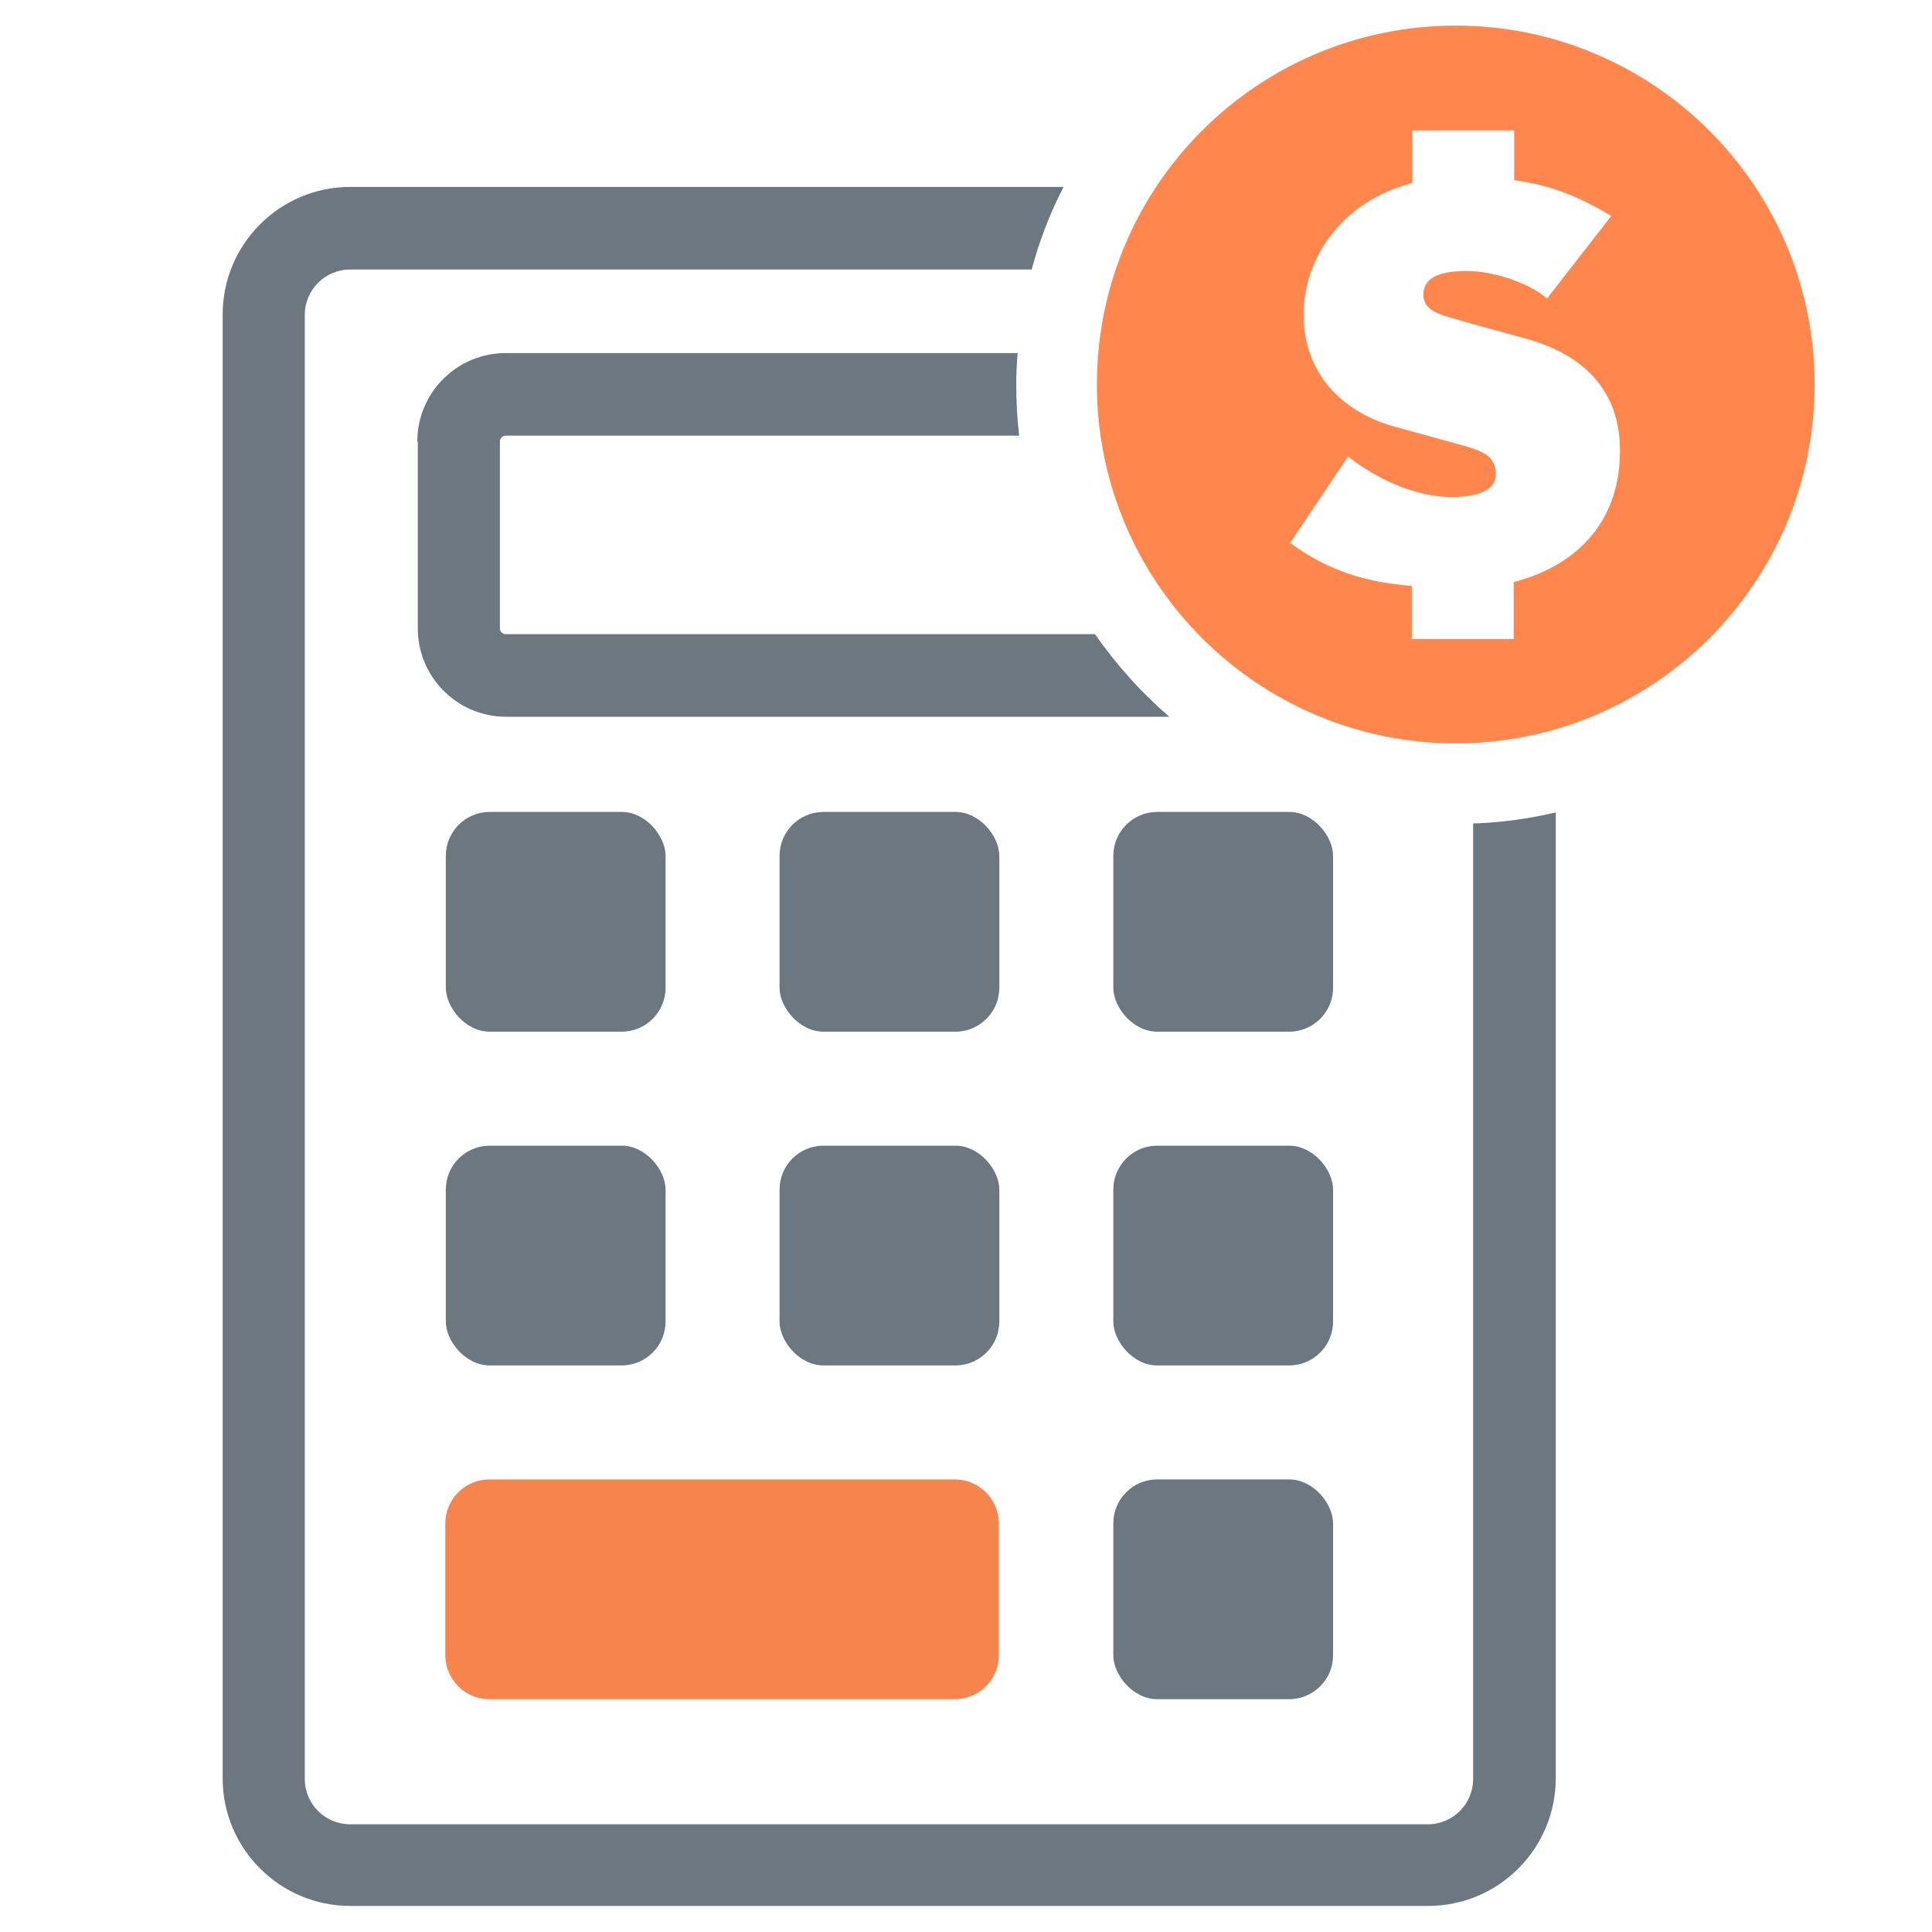
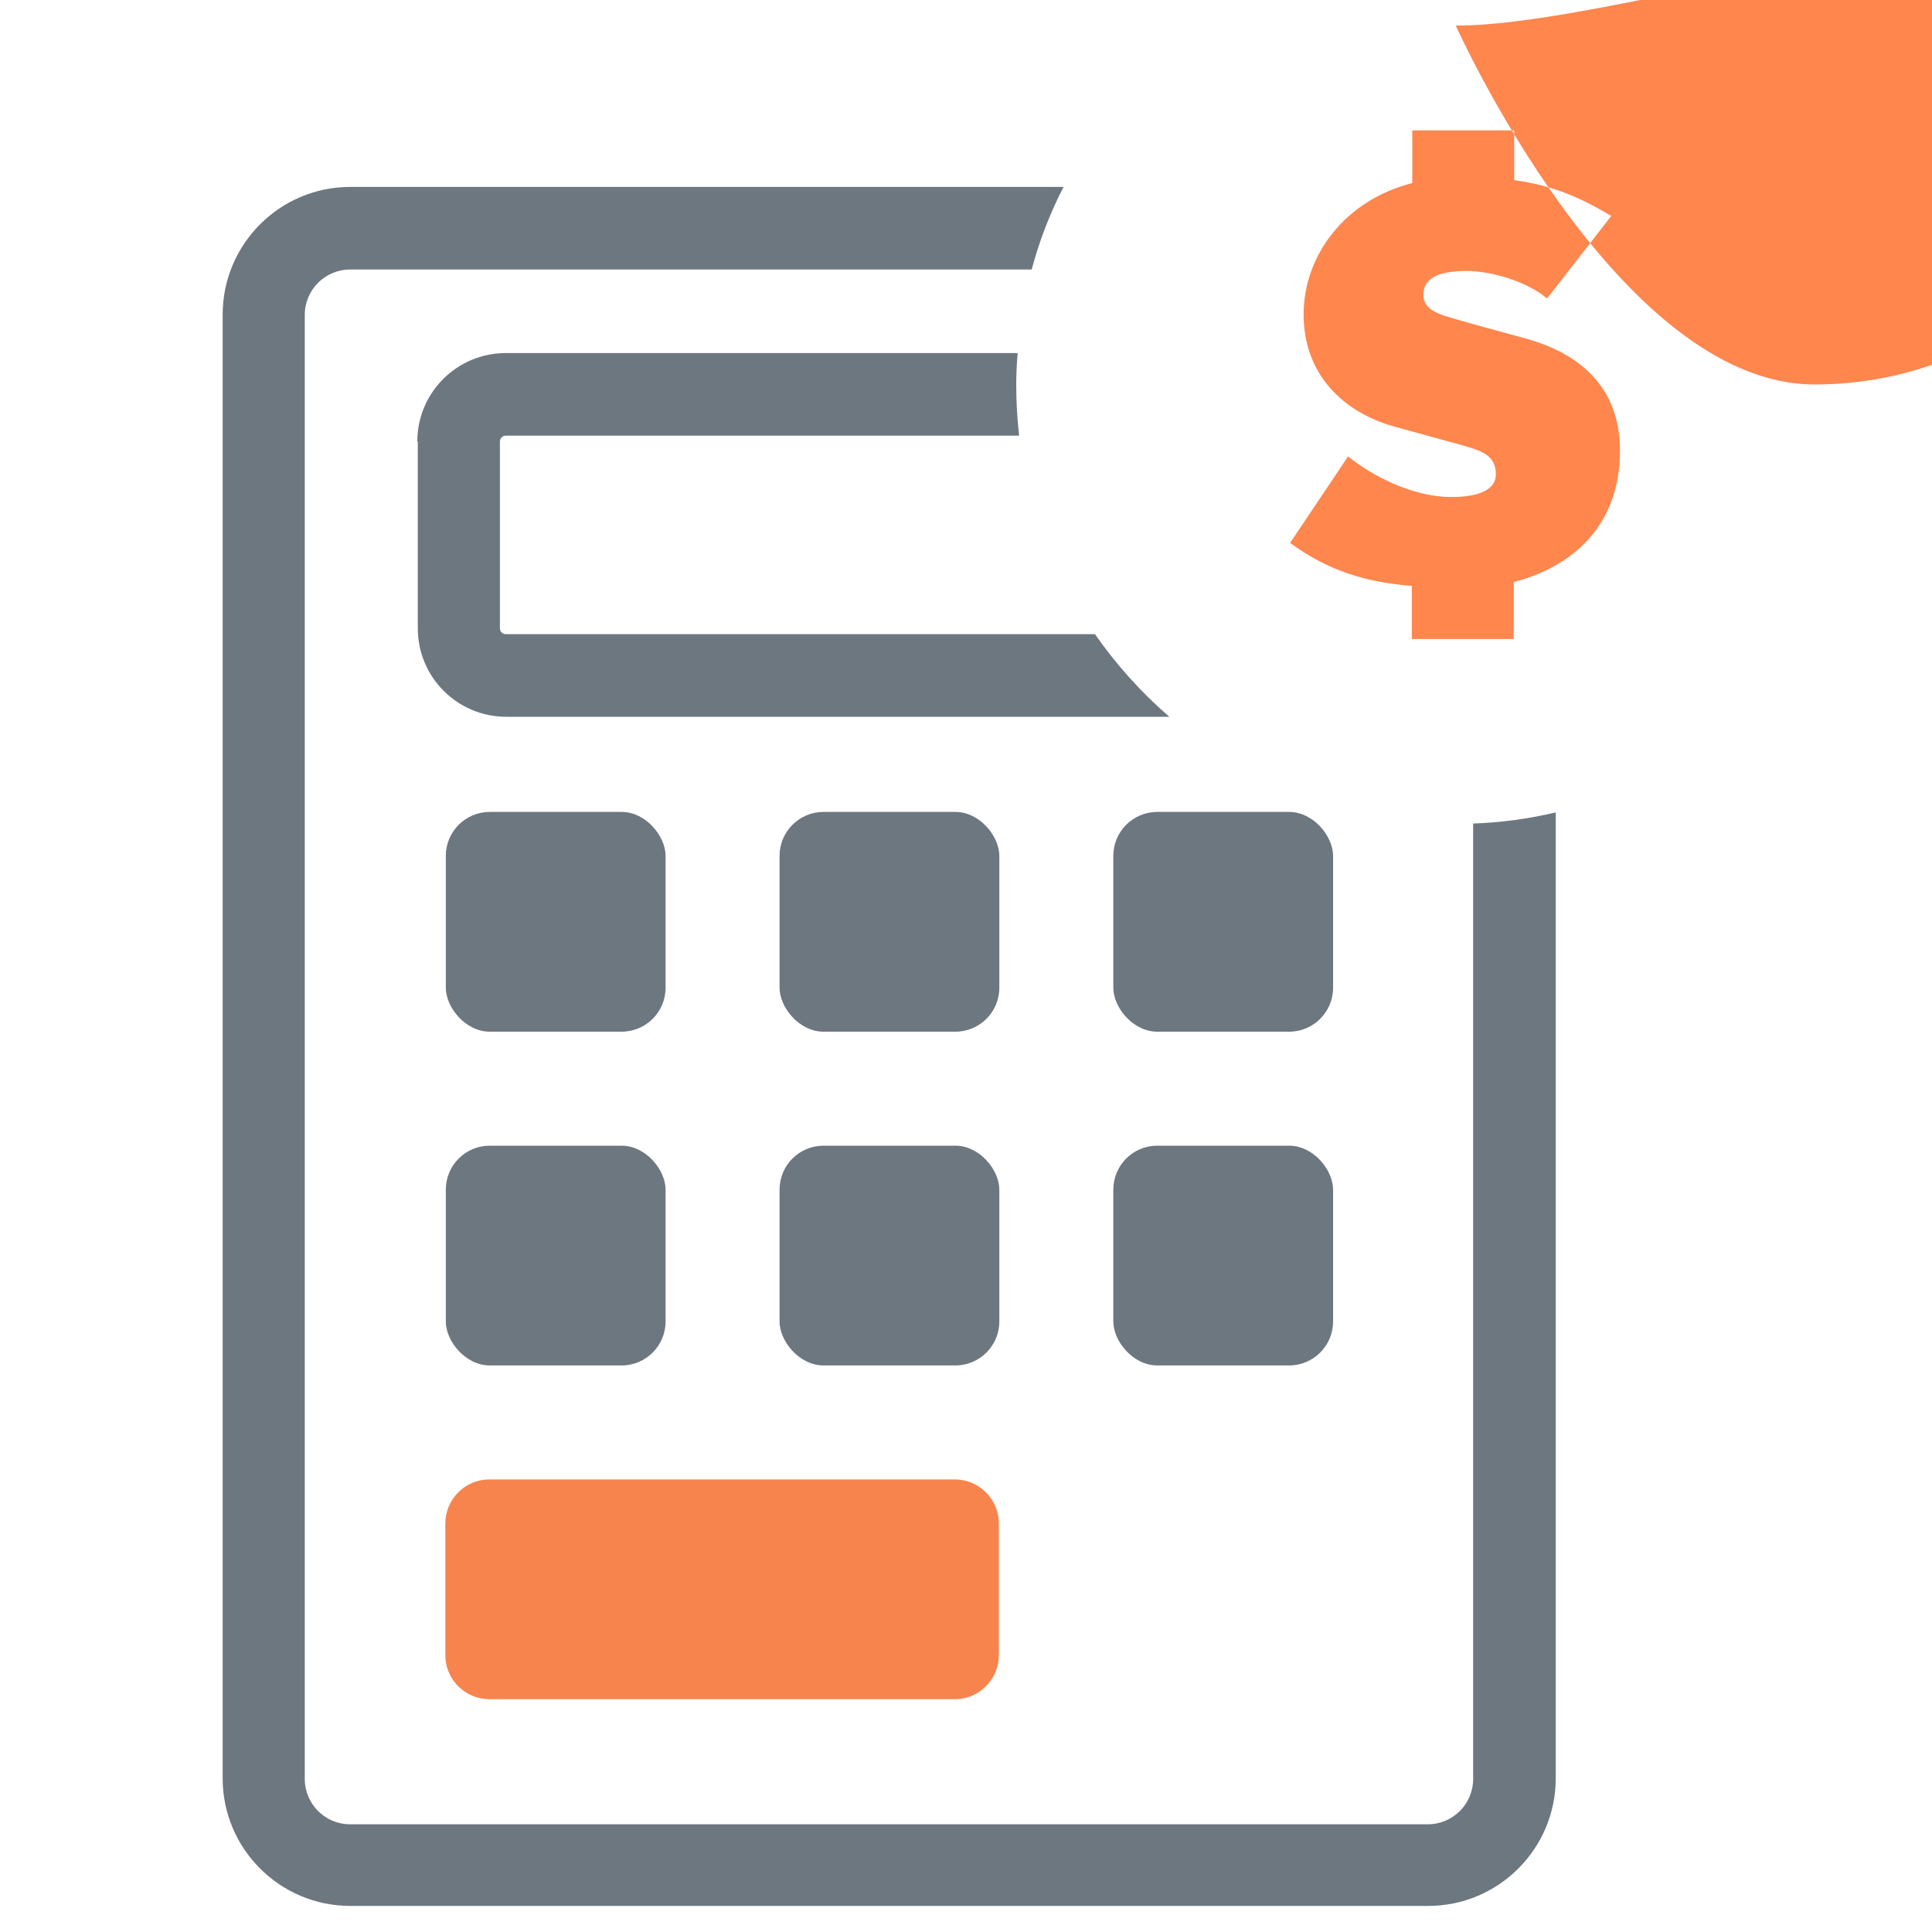
<svg xmlns="http://www.w3.org/2000/svg" id="a" viewBox="0 0 40 40">
  <g>
    <g>
      <rect x="9.23" y="16.81" width="4.55" height="4.55" rx=".91" ry=".91" fill="#6d7780" />
      <rect x="16.14" y="16.81" width="4.55" height="4.55" rx=".91" ry=".91" fill="#6d7780" />
      <rect x="23.05" y="16.81" width="4.55" height="4.55" rx=".91" ry=".91" fill="#6d7780" />
    </g>
    <g>
      <rect x="9.23" y="23.72" width="4.55" height="4.55" rx=".91" ry=".91" fill="#6d7780" />
      <rect x="16.14" y="23.72" width="4.55" height="4.55" rx=".91" ry=".91" fill="#6d7780" />
      <rect x="23.05" y="23.72" width="4.55" height="4.55" rx=".91" ry=".91" fill="#6d7780" />
    </g>
    <g>
      <path d="M19.77,30.63h-6.73s-.06,0-.09,0c-.03,0-.06,0-.09,0h-2.73c-.5,0-.91,.41-.91,.91v2.73c0,.5,.41,.91,.91,.91h2.73s.06,0,.09,0c.03,0,.06,0,.09,0h6.73c.5,0,.91-.41,.91-.91v-2.73c0-.5-.41-.91-.91-.91Z" fill="#f8844d" />
-       <rect x="23.05" y="30.63" width="4.55" height="4.55" rx=".91" ry=".91" fill="#6d7780" />
    </g>
  </g>
  <g>
    <path d="M30.5,36.83c0,.52-.42,.94-.94,.94H7.25c-.52,0-.94-.42-.94-.94V6.52c0-.52,.42-.94,.94-.94h14.11c.16-.6,.38-1.17,.66-1.71H7.25c-1.46,0-2.64,1.19-2.64,2.64v30.31c0,1.46,1.19,2.64,2.64,2.64H29.57c1.46,0,2.64-1.19,2.64-2.64V16.82c-.55,.13-1.12,.21-1.71,.23v19.78Z" fill="#6d7780" />
    <path d="M8.65,9.14v3.87c0,1.01,.82,1.83,1.83,1.83h13.73c-.58-.5-1.1-1.08-1.54-1.71H10.47c-.06,0-.12-.05-.12-.12v-3.87c0-.06,.05-.12,.12-.12h10.63c-.04-.35-.06-.7-.06-1.06,0-.22,.01-.43,.03-.65H10.47c-1.01,0-1.83,.82-1.83,1.83Z" fill="#6d7780" />
  </g>
-   <path d="M30.14,.53c-4.11,0-7.43,3.33-7.43,7.43s3.33,7.43,7.43,7.43,7.43-3.33,7.43-7.43S34.24,.53,30.14,.53Zm1.2,11.52v1.18h-2.11v-1.1c-.91-.07-1.72-.3-2.52-.89l1.2-1.79c.51,.41,1.34,.84,2.14,.84,.38,0,.92-.07,.92-.47s-.31-.49-.69-.6l-1.42-.39c-1.09-.31-1.87-1.11-1.87-2.32s.84-2.36,2.25-2.72v-1.09h2.11v1.03c.8,.11,1.35,.35,2.01,.74l-1.33,1.71c-.42-.36-1.17-.57-1.66-.57-.51,0-.9,.11-.9,.49s.43,.43,.99,.6l1.17,.32c1.32,.38,1.91,1.21,1.91,2.31,0,1.59-1.03,2.42-2.2,2.72Z" fill="#ff864d" />
+   <path d="M30.14,.53s3.33,7.43,7.43,7.43,7.43-3.33,7.43-7.43S34.24,.53,30.14,.53Zm1.2,11.52v1.18h-2.11v-1.1c-.91-.07-1.72-.3-2.52-.89l1.2-1.79c.51,.41,1.34,.84,2.14,.84,.38,0,.92-.07,.92-.47s-.31-.49-.69-.6l-1.42-.39c-1.09-.31-1.87-1.11-1.87-2.32s.84-2.36,2.25-2.72v-1.09h2.11v1.03c.8,.11,1.35,.35,2.01,.74l-1.33,1.71c-.42-.36-1.17-.57-1.66-.57-.51,0-.9,.11-.9,.49s.43,.43,.99,.6l1.17,.32c1.32,.38,1.91,1.21,1.91,2.31,0,1.59-1.03,2.42-2.2,2.72Z" fill="#ff864d" />
</svg>